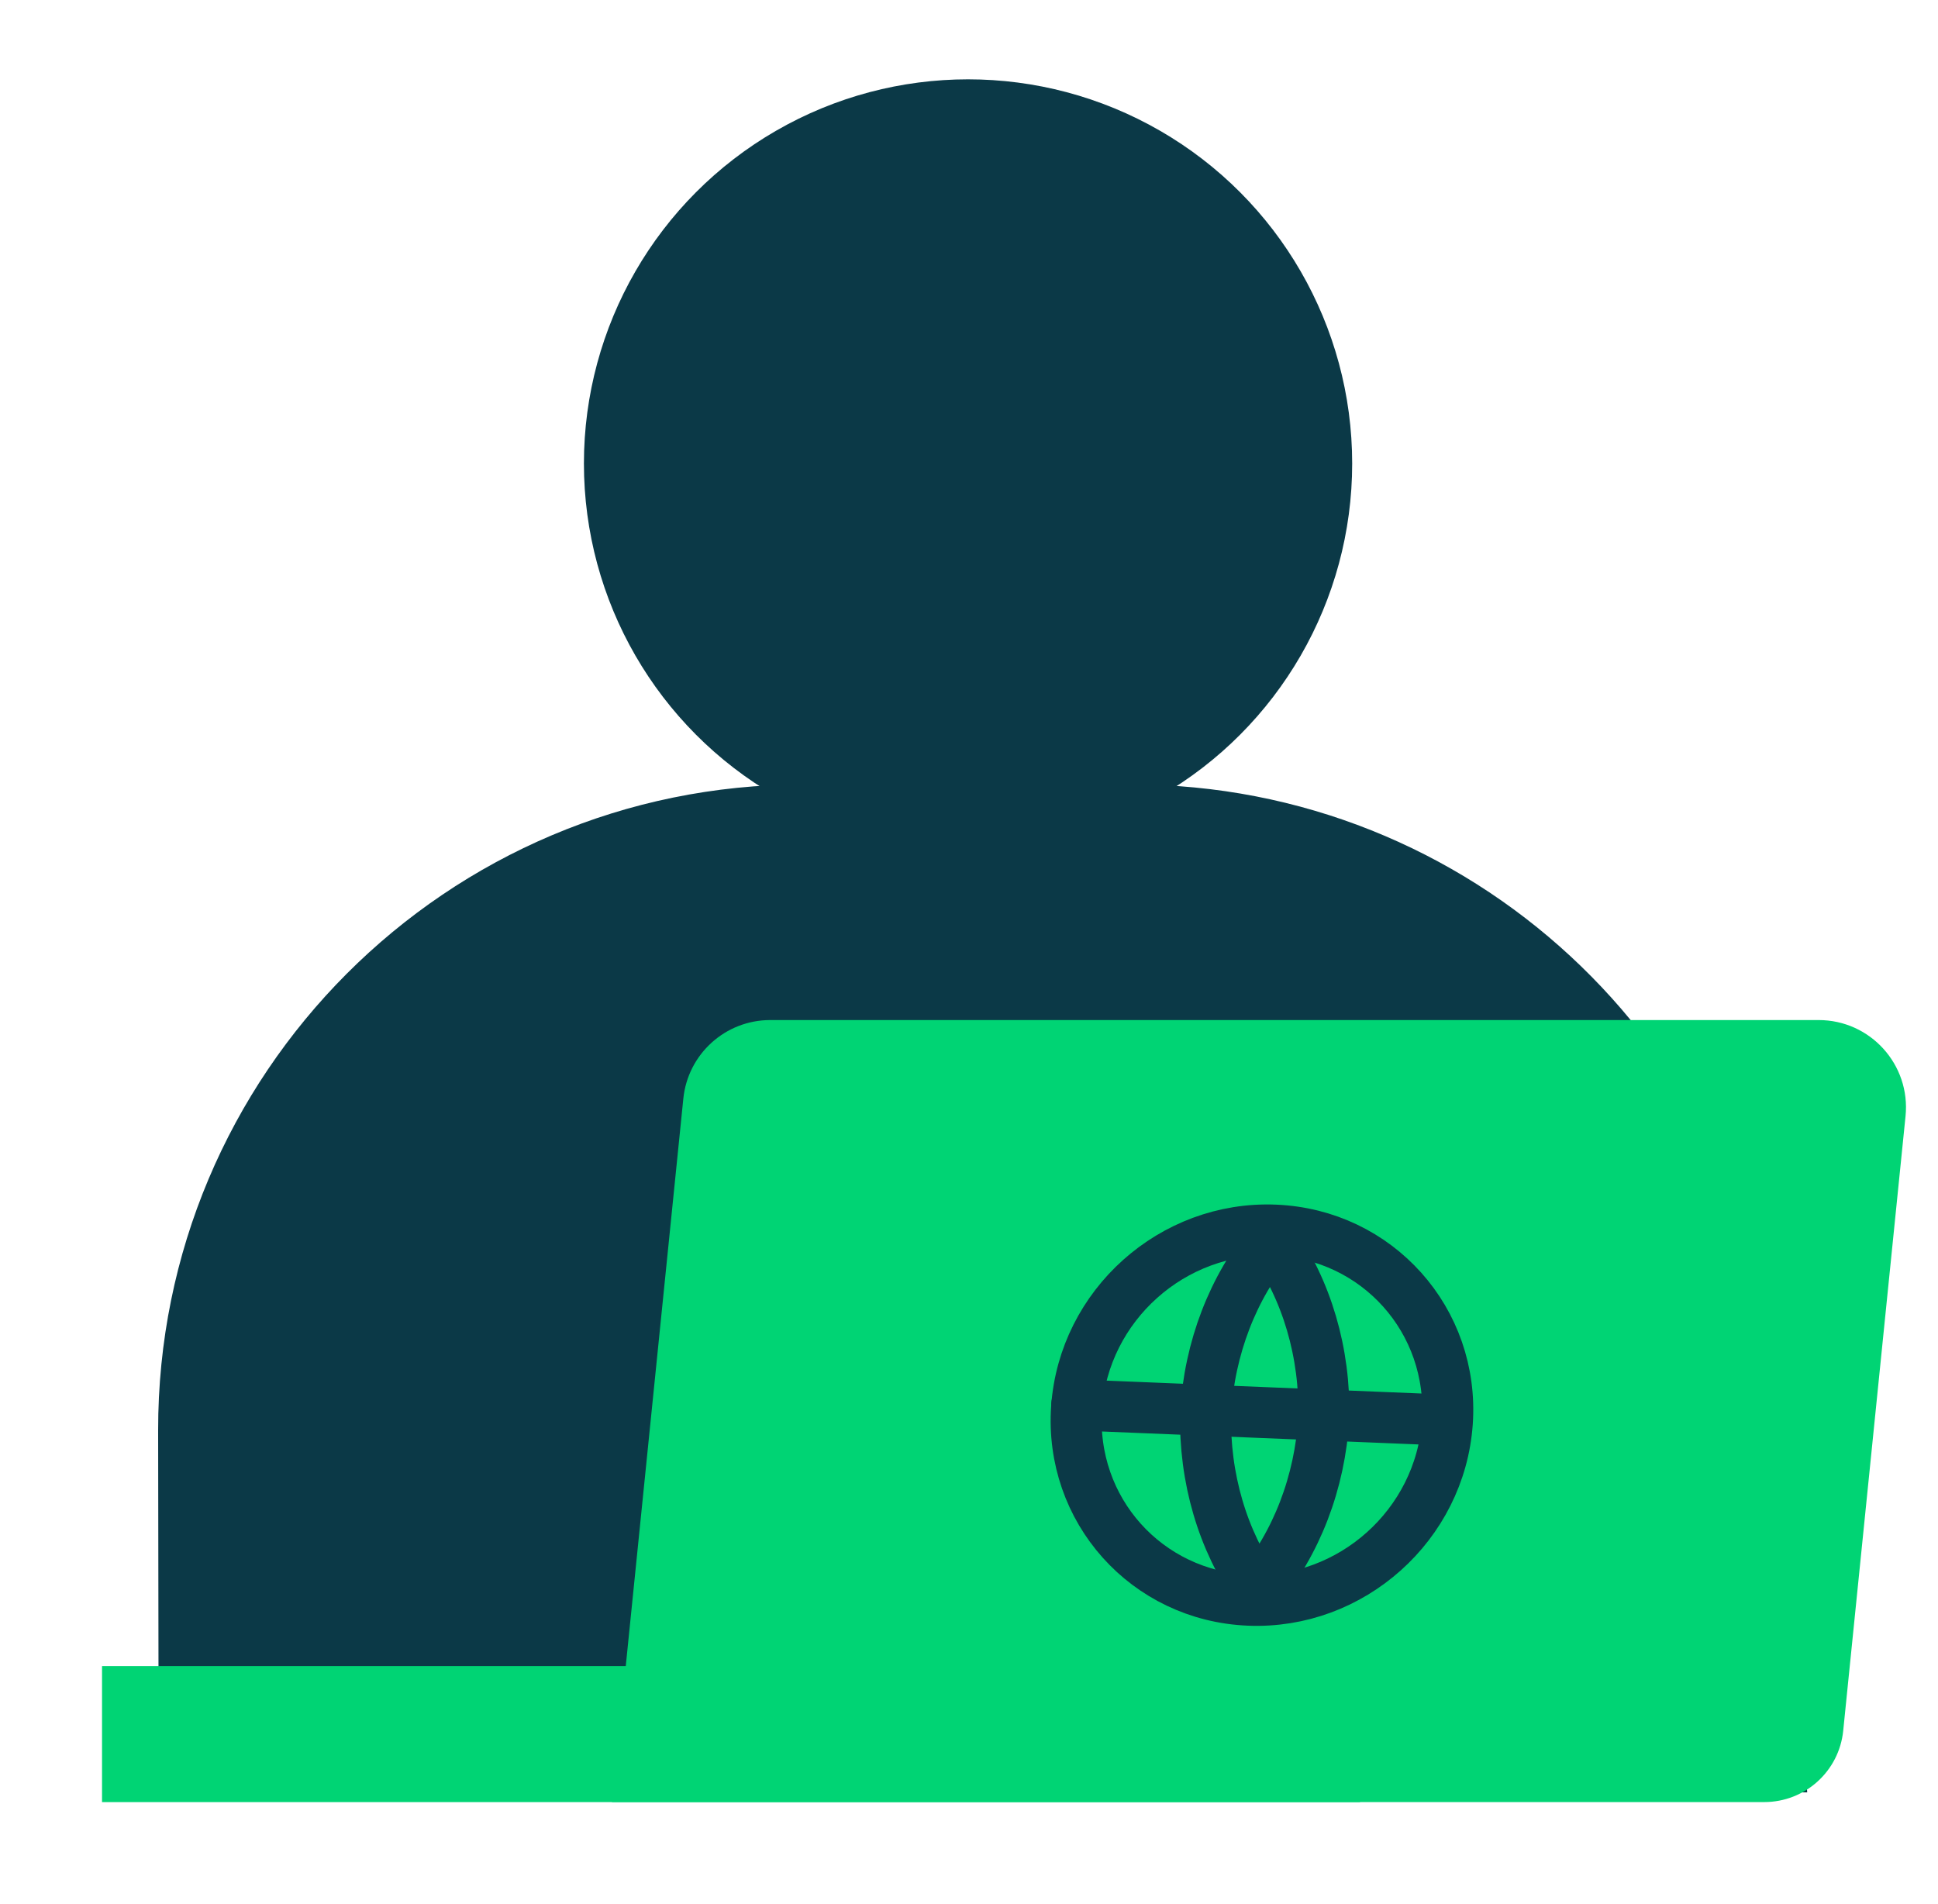
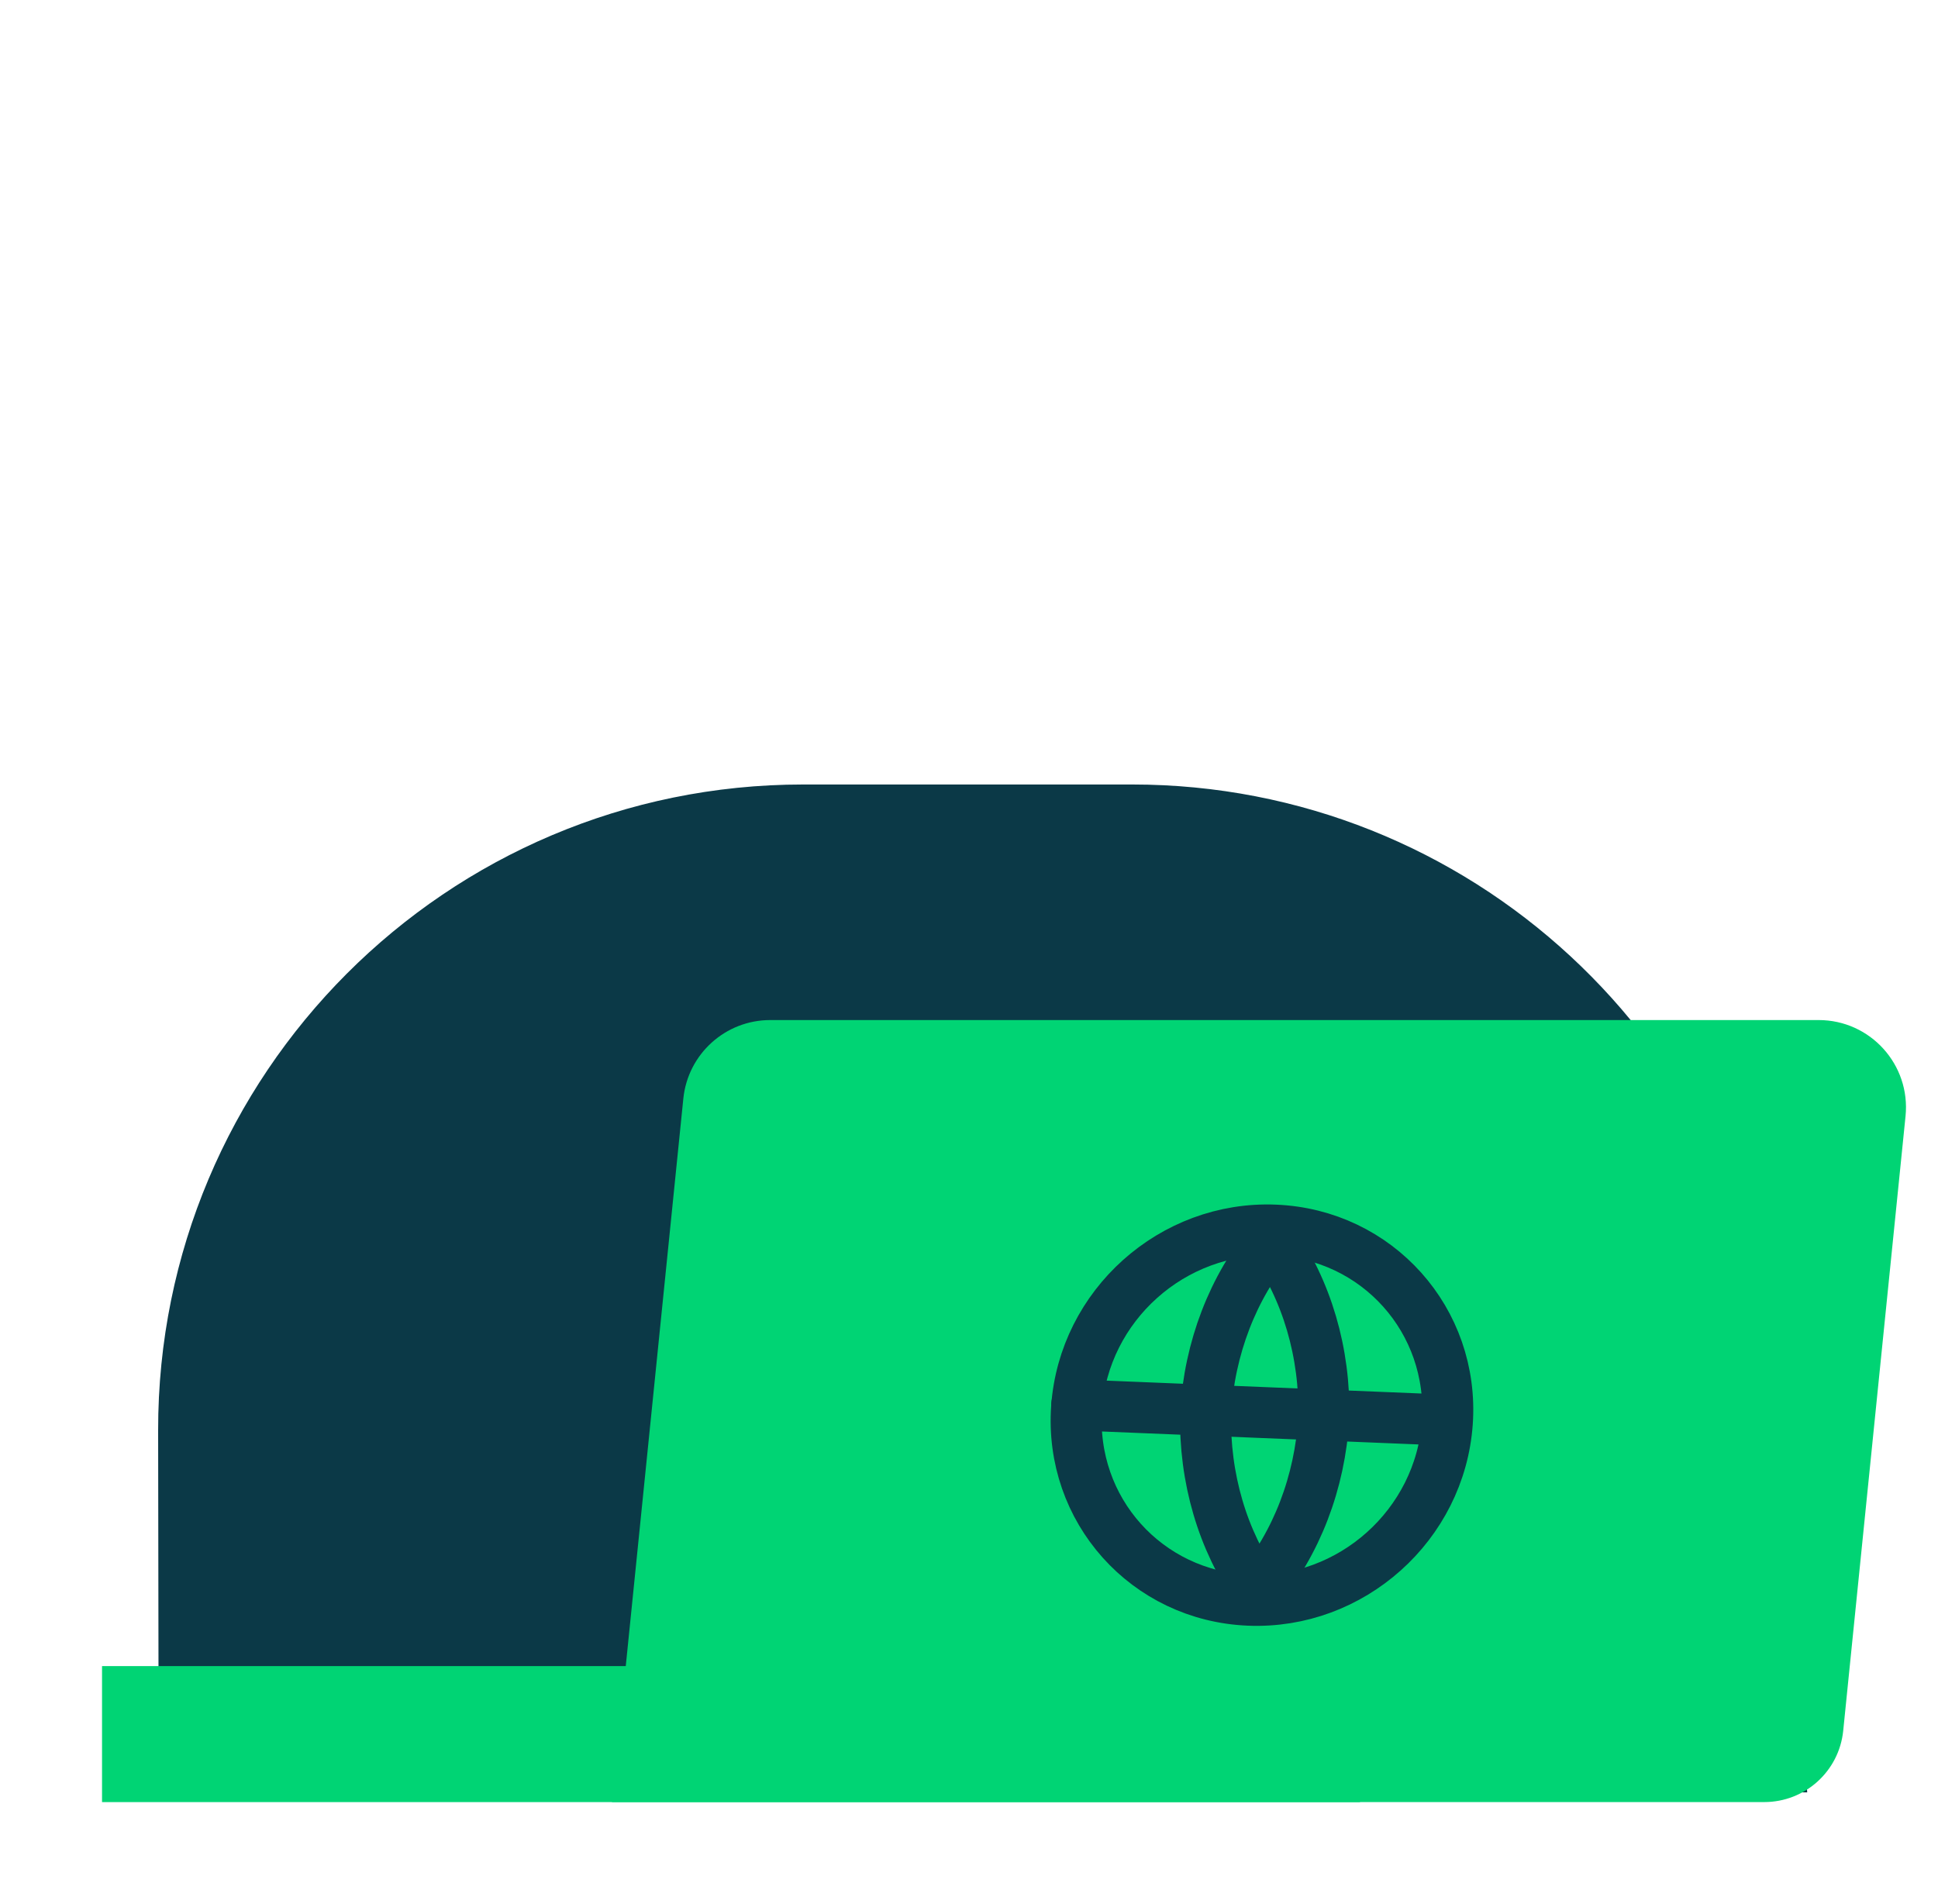
<svg xmlns="http://www.w3.org/2000/svg" width="57" height="56" viewBox="0 0 57 56" fill="none">
  <path d="M4.651 42.07C4.636 31.582 13.133 23.072 23.621 23.072H33.302C43.212 23.072 51.452 30.7 52.215 40.581L53.153 52.713H4.667L4.651 42.07Z" fill="#0B3947" />
-   <ellipse cx="28.472" cy="13.631" rx="11.298" ry="11.298" fill="#0B3947" />
  <path d="M20.098 32.31C20.231 30.998 21.336 30 22.654 30H53.489C55.011 30 56.199 31.314 56.045 32.828L54.212 50.902C54.091 52.093 53.088 52.999 51.89 52.999H17.999L20.098 32.31Z" fill="#00D474" />
  <path d="M36.733 47.062C39.744 47.186 42.356 44.849 42.568 41.843C42.779 38.838 40.51 36.301 37.5 36.178C34.489 36.054 31.877 38.391 31.665 41.397C31.454 44.403 33.723 46.939 36.733 47.062Z" stroke="#0B3947" stroke-width="1.5" stroke-linecap="round" stroke-linejoin="round" />
  <path d="M37.407 36.49C38.437 37.941 38.98 39.791 38.935 41.696C38.824 43.599 38.131 45.398 36.987 46.76C35.958 45.309 35.415 43.459 35.459 41.554C35.571 39.651 36.263 37.852 37.407 36.49Z" stroke="#0B3947" stroke-width="1.5" stroke-linecap="round" stroke-linejoin="round" />
  <path d="M31.669 41.319L42.462 41.761" stroke="#0B3947" stroke-width="1.5" stroke-linecap="round" stroke-linejoin="round" />
  <path d="M3.001 49H40.001V53H3.001V49Z" fill="#00D474" />
</svg>